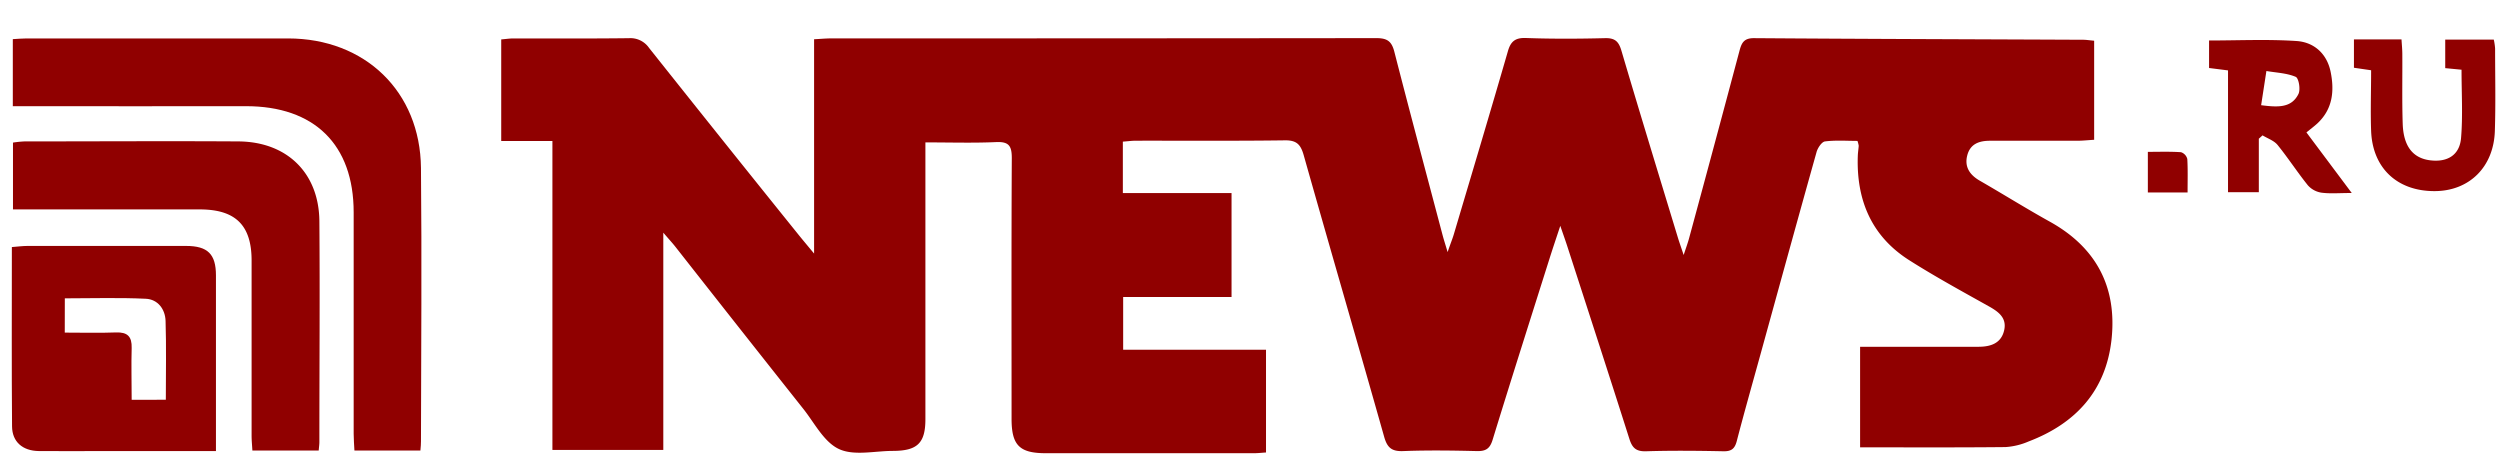
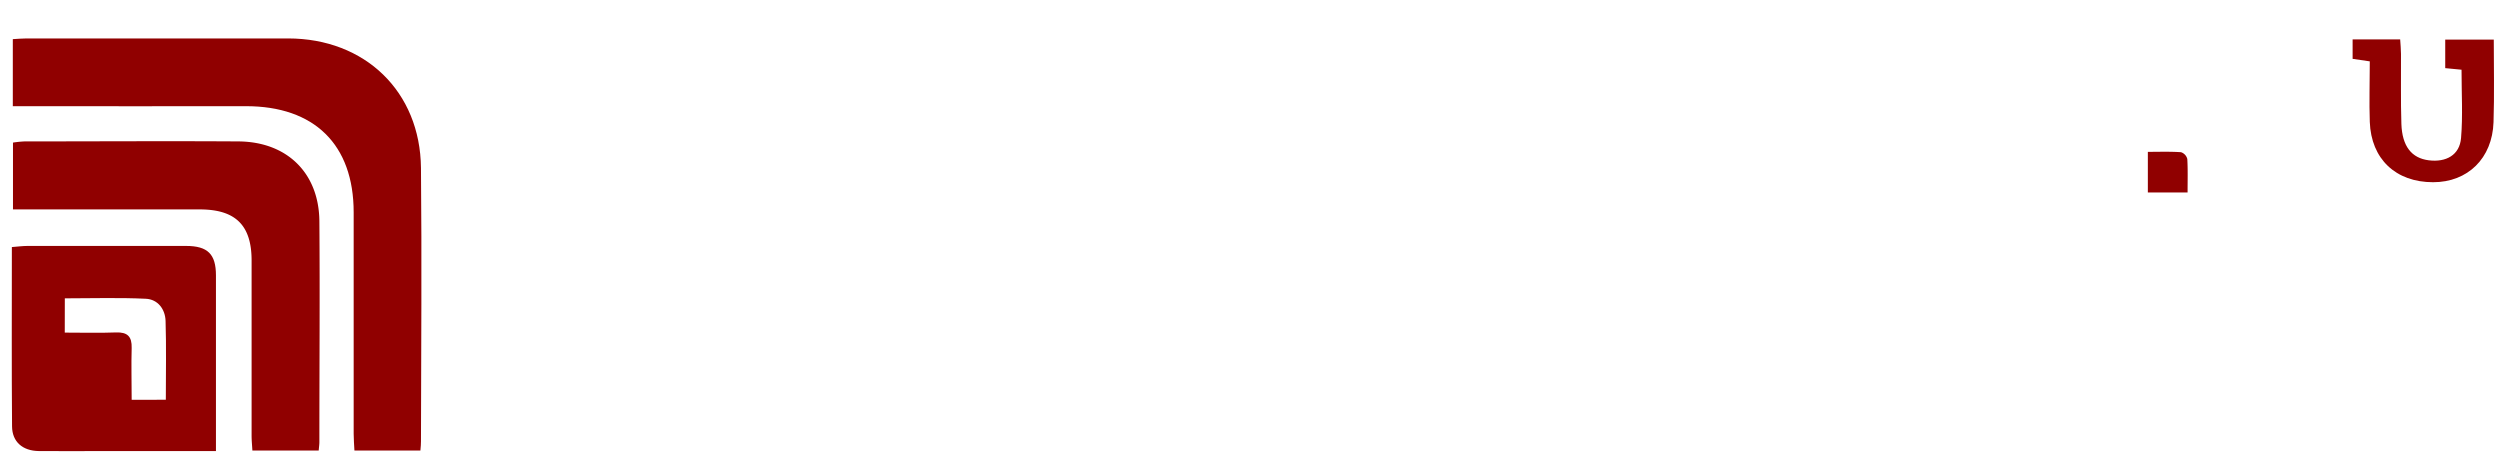
<svg xmlns="http://www.w3.org/2000/svg" id="Слой_1" data-name="Слой 1" viewBox="0 0 887.83 166.85">
  <defs>
    <style>.cls-1{fill:#900000;}</style>
  </defs>
-   <path class="cls-1" d="M743.7,14.46V49.64c-2.12.13-4.05.34-6,.35q-15.48,0-31,0c-3.84,0-7,1.1-8.06,5.18s.86,6.93,4.44,9c8.36,4.81,16.54,9.93,25,14.62,16.51,9.21,23.78,23.32,21.79,41.8-2,18.13-12.66,29.78-29.43,36.18a24.62,24.62,0,0,1-8.21,2c-17.1.18-34.2.09-51.65.09V123.15h13l29,0c4.34,0,8.14-1.19,9.18-5.93.94-4.33-2-6.5-5.45-8.43-9.43-5.28-18.94-10.46-28.06-16.24C664.61,84,659.18,71,659.77,55.23c.05-1.16.24-2.31.32-3.46a9.24,9.24,0,0,0-.45-1.73c-3.7,0-7.65-.3-11.51.18-1.16.14-2.58,2.27-3,3.74-6.73,23.95-13.32,47.95-19.94,71.93-2.82,10.23-5.73,20.44-8.4,30.72-.71,2.73-1.88,3.71-4.77,3.65-9.15-.19-18.31-.28-27.46,0-3.56.11-4.9-1.22-5.91-4.38-7.29-22.93-14.73-45.8-22.14-68.68-.6-1.85-1.26-3.67-2.4-7-1.58,4.78-2.72,8.13-3.78,11.49-6.8,21.52-13.65,43-20.28,64.58-1,3.19-2.51,4-5.64,3.92-8.65-.21-17.32-.33-26,0-4.12.18-5.73-1.15-6.83-5-9.43-33.36-19.14-66.64-28.57-100-1.07-3.81-2.47-5.41-6.69-5.35-17.64.24-35.29.1-52.93.13-1.46,0-2.92.21-4.63.33V68.57h38.6v36.91H398.87V124.2H449.6v36.49c-1.43.09-2.86.26-4.29.26q-36.94,0-73.91,0c-9.39,0-12.16-2.85-12.16-12.22,0-30.87-.08-61.74.08-92.61,0-4.26-1-5.86-5.53-5.66-8.11.37-16.25.11-25.15.11v6.71q0,45.8,0,91.61c0,8.45-2.86,11.21-11.47,11.24-6.49,0-13.87,1.83-19.22-.66s-8.66-9.21-12.65-14.24q-22.77-28.71-45.39-57.52c-1.07-1.36-2.25-2.63-4.35-5.08v77.15H196.18V50.07H178V14c1.49-.12,2.93-.35,4.37-.35,13.65,0,27.3.08,41-.09A8.06,8.06,0,0,1,230.49,17q26.36,33.17,52.93,66.16c1.54,1.92,3.13,3.8,5.69,6.89V13.94c2.44-.13,4.2-.3,5.95-.3q96.88,0,193.76-.1c3.92,0,5.43,1.2,6.37,4.89,5.56,21.69,11.37,43.32,17.1,65,.41,1.56.91,3.09,1.81,6.09,1-3,1.69-4.59,2.18-6.25C522.71,61.61,529.2,40,535.46,18.34c1-3.62,2.62-5,6.52-4.84,9.32.33,18.65.29,28,.05,3.51-.09,4.86,1.13,5.83,4.42,6.53,22.11,13.29,44.15,20,66.22.52,1.73,1.14,3.44,2.11,6.37.91-2.77,1.55-4.47,2-6.22q9-33.14,17.83-66.31c.76-2.87,1.62-4.51,5.18-4.48,39,.29,77.9.39,116.85.57C740.89,14.12,742,14.31,743.7,14.46Z" />
  <path class="cls-1" d="M149.3,160H125.87c-.1-2.11-.27-4-.27-5.95,0-26.22,0-52.43,0-78.65,0-24.09-14-37.74-38.33-37.69-26.13.06-52.26,0-78.38,0H4.55V13.9c1.68-.09,3.29-.25,4.89-.25q46.44,0,92.86,0c27.33,0,46.93,18.86,47.2,46,.32,32.35.06,64.71,0,97.06C149.54,157.63,149.4,158.6,149.3,160Z" />
  <path class="cls-1" d="M113.18,160H89.63c-.1-1.82-.28-3.55-.28-5.29,0-20.74,0-41.48,0-62.22,0-12.51-5.73-18.12-18.39-18.12H4.61V50.64a38,38,0,0,1,4.12-.42c25.3,0,50.59-.16,75.89,0,17.27.09,28.66,11.2,28.8,28.33.21,26.05,0,52.1,0,78.16C113.45,157.64,113.3,158.61,113.18,160Z" />
  <path class="cls-1" d="M76.69,160.18H37.17c-7.82,0-15.64.09-23.45,0-5.68-.08-9.4-3.27-9.44-8.76-.17-21-.07-42.07-.07-63.68,2-.15,3.76-.39,5.5-.4q28.18,0,56.38,0c7.7,0,10.6,2.94,10.6,10.46v62.38ZM23,118.12c6.27,0,12.23.17,18.17-.06,4.1-.15,5.71,1.45,5.59,5.52-.18,6.06,0,12.14,0,18.39H58.89c0-9.55.2-18.81-.09-28-.13-4.2-2.77-7.67-7-7.87-9.55-.46-19.14-.15-28.78-.15Z" />
-   <path class="cls-1" d="M835.18,68.54c-4.51,0-7.7.3-10.78-.12a8.07,8.07,0,0,1-4.81-2.62c-3.74-4.65-7-9.7-10.75-14.32-1.26-1.55-3.53-2.3-5.34-3.41l-1.32,1.19v19H791.24V25l-6.73-.85V14.38c10.37,0,20.77-.5,31.09.19,6.18.42,10.76,4.48,12.08,10.93,1.38,6.78.76,13.24-4.72,18.34-1.09,1-2.29,1.89-3.87,3.19ZM803,37.36c6,.78,10.8,1,13.26-4,.78-1.61.1-5.63-1-6.08-3.19-1.34-6.89-1.46-10.39-2.06Z" />
-   <path class="cls-1" d="M874.17,24.76l-5.79-.56V14.06h17.24a20.33,20.33,0,0,1,.47,3.16c0,9.77.23,19.55-.09,29.32-.42,12.86-9.18,21.35-21.47,21.33-13.26,0-22-8.23-22.47-21.43-.25-7.09,0-14.2,0-21.49l-6.1-.89V14h16.89c.1,1.66.28,3.4.29,5.15.06,8.28-.13,16.57.14,24.84.27,8,3.65,12.18,9.74,12.94S873.5,55.11,874,49C874.66,41.15,874.17,33.2,874.17,24.76Z" />
+   <path class="cls-1" d="M874.17,24.76l-5.79-.56V14.06h17.24c0,9.77.23,19.55-.09,29.32-.42,12.86-9.18,21.35-21.47,21.33-13.26,0-22-8.23-22.47-21.43-.25-7.09,0-14.2,0-21.49l-6.1-.89V14h16.89c.1,1.66.28,3.4.29,5.15.06,8.28-.13,16.57.14,24.84.27,8,3.65,12.18,9.74,12.94S873.5,55.11,874,49C874.66,41.15,874.17,33.2,874.17,24.76Z" />
  <path class="cls-1" d="M776.88,68.34H762.77V53.93c3.94,0,7.87-.14,11.77.12a3.4,3.4,0,0,1,2.24,2.42C777,60.22,776.88,64,776.88,68.34Z" />
</svg>